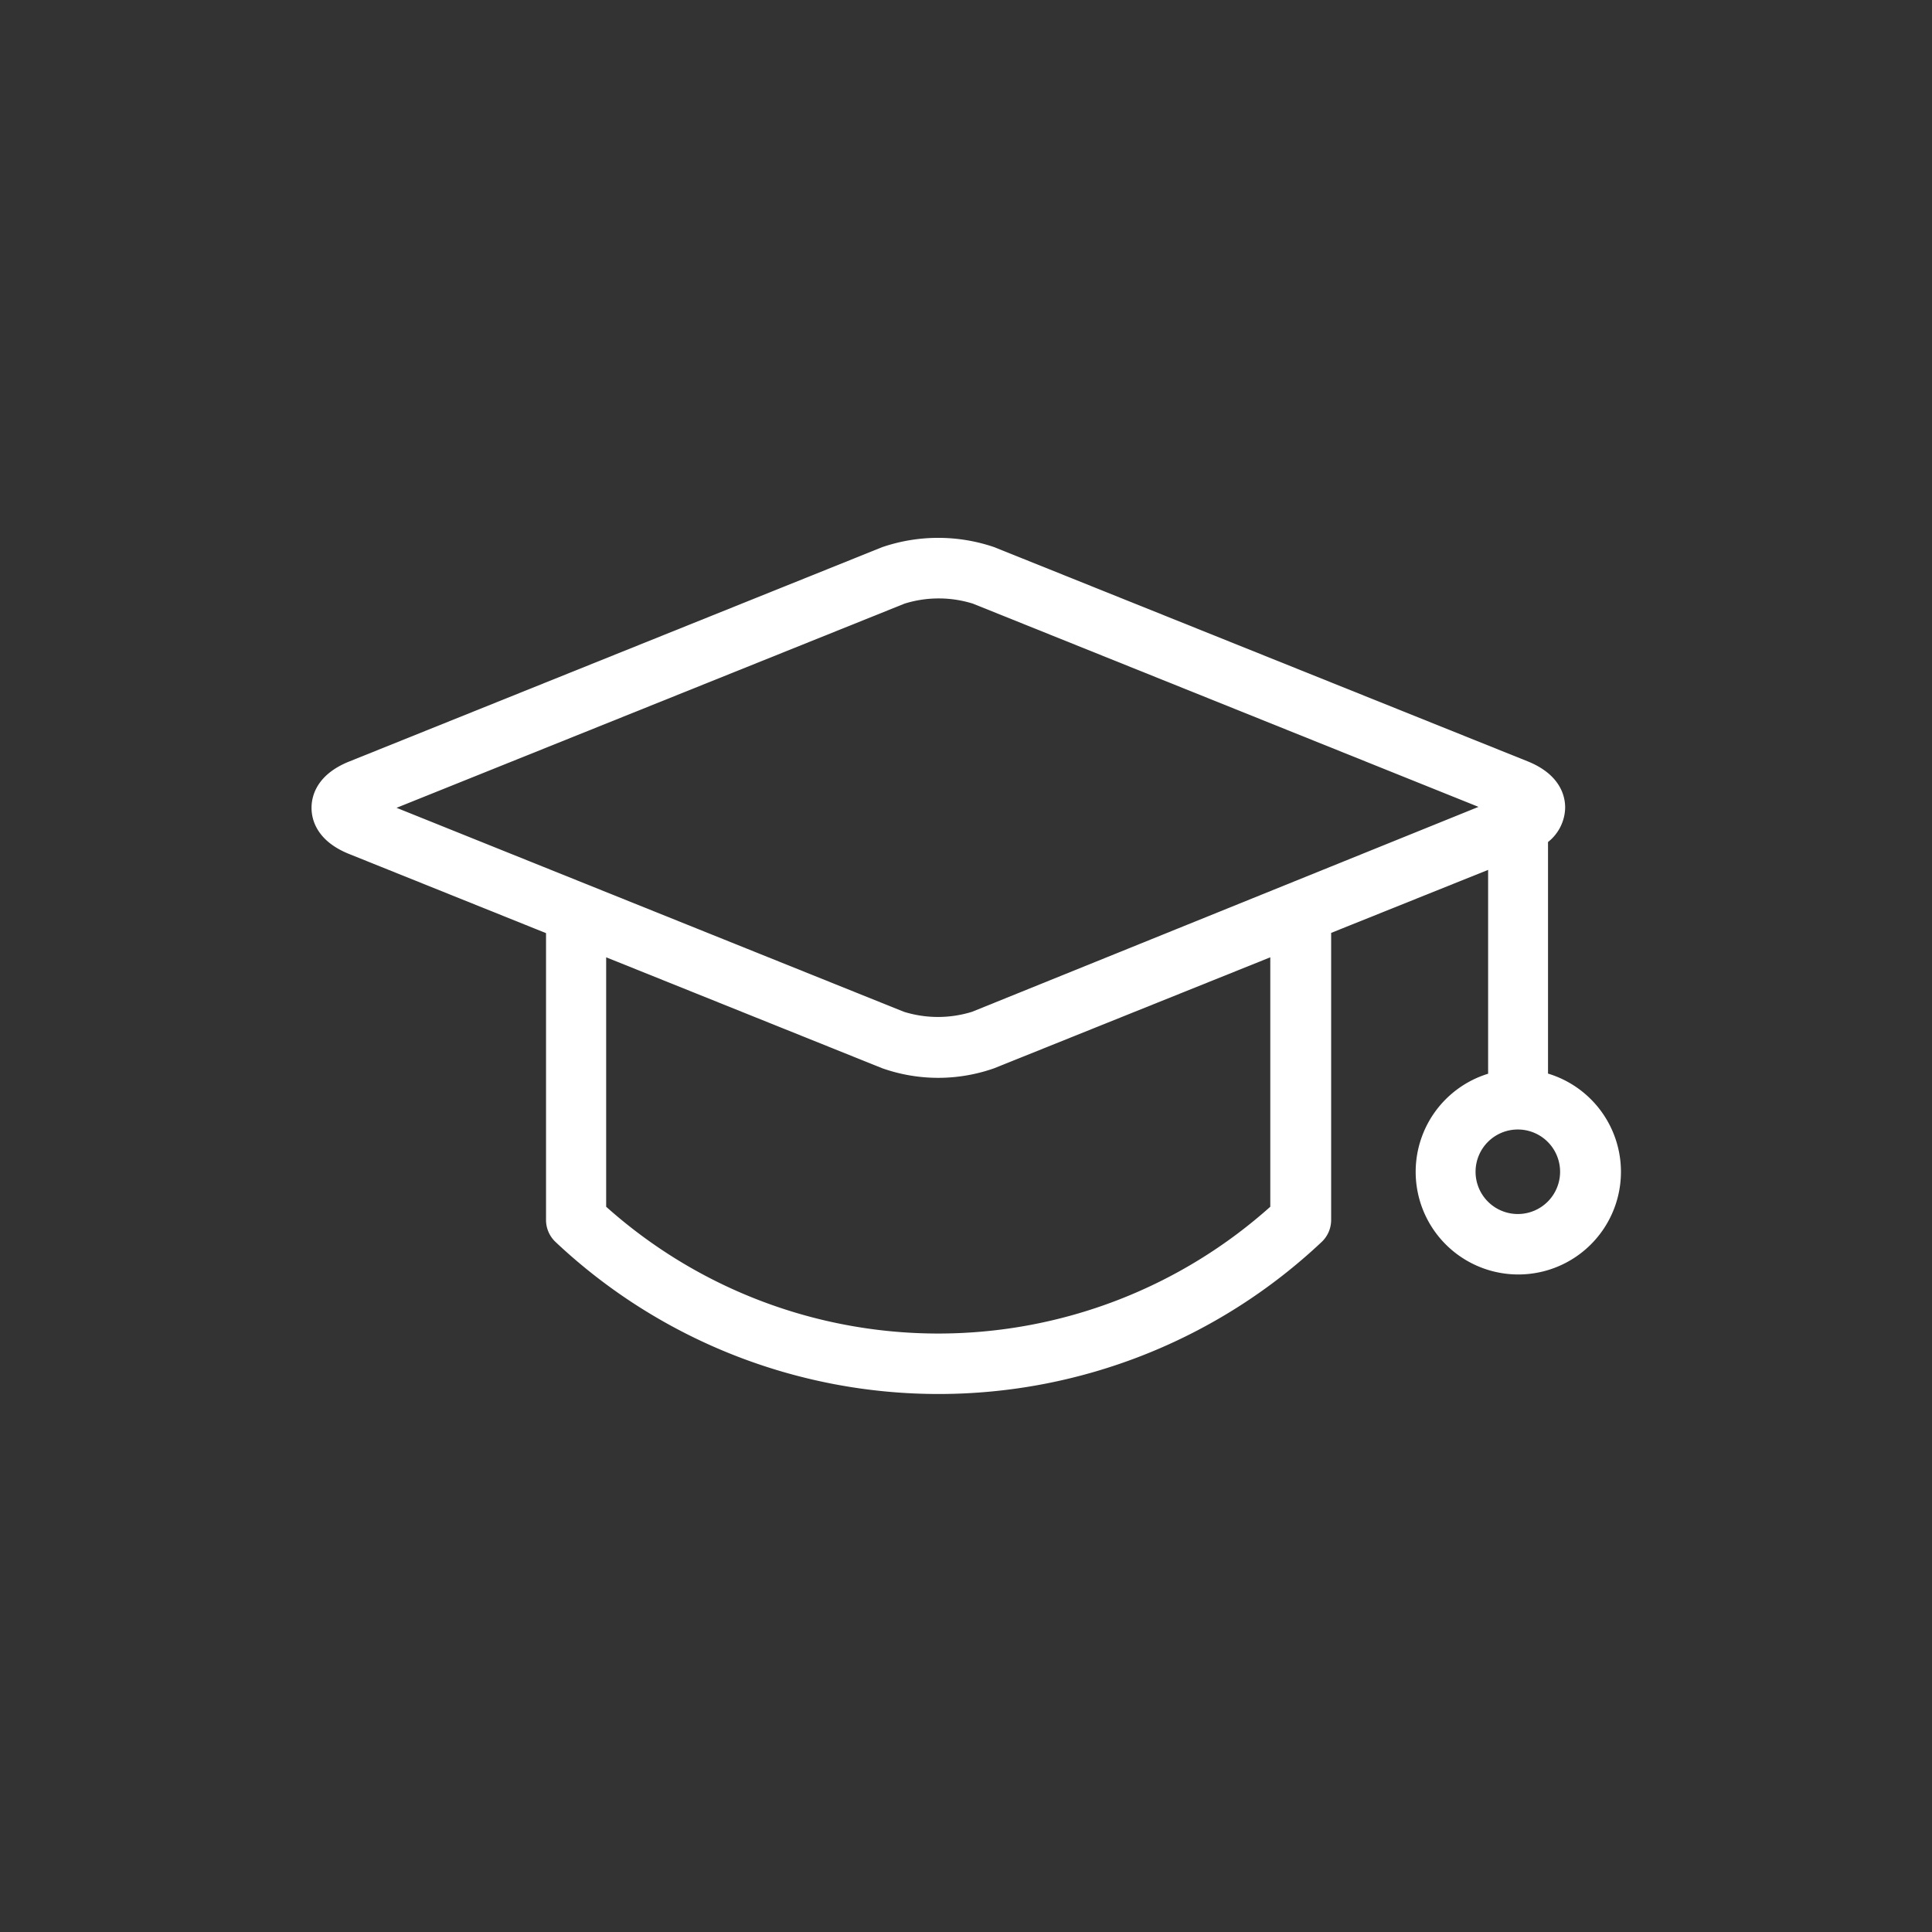
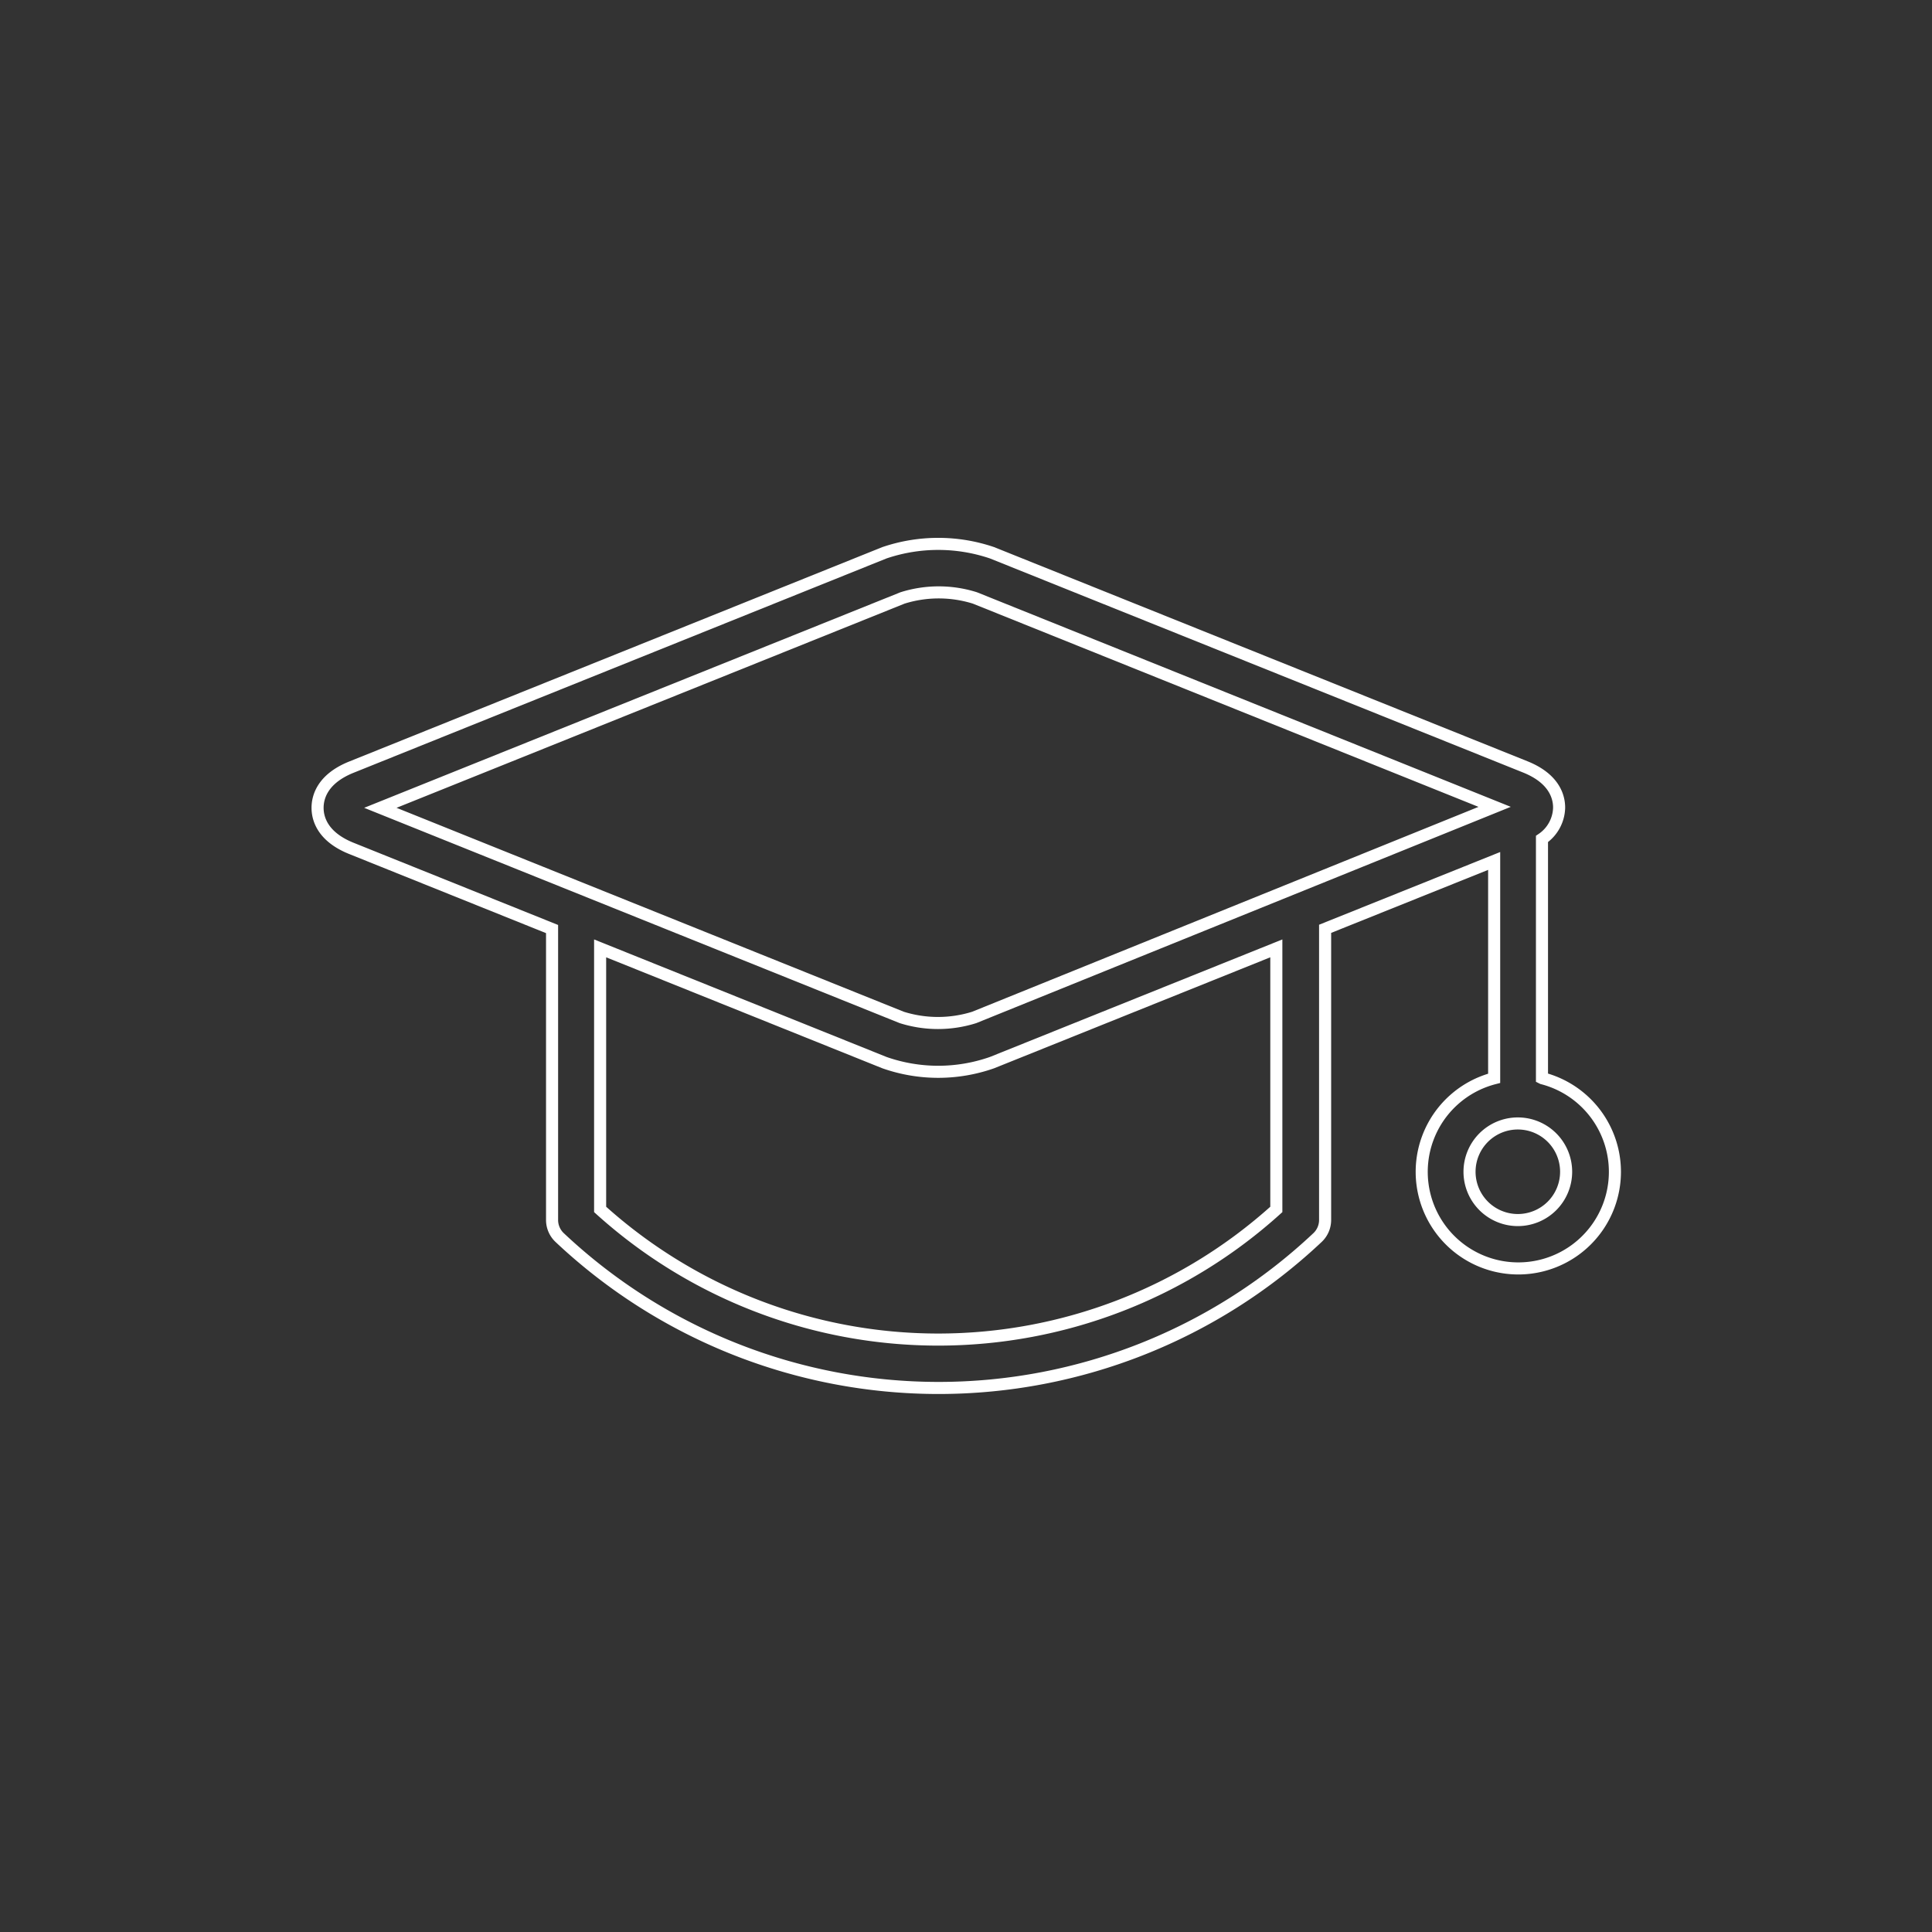
<svg xmlns="http://www.w3.org/2000/svg" id="Ebene_1" data-name="Ebene 1" viewBox="0 0 80 80">
  <rect x="0" y="0" width="80" height="80" fill="#333333" stroke="none" />
  <defs>
    <style>.cls-1,.cls-3{fill:none;}.cls-2{fill:#fff;}.cls-3{stroke:#fff;stroke-miterlimit:10;stroke-width:0.5px;}</style>
  </defs>
  <title>Schulungen</title>
  <rect class="cls-1" y="-0.18" width="80" height="80.36" />
-   <path class="cls-2" d="M62.85,50.52a2,2,0,1,1,2-2,2,2,0,0,1-2,2M40.34,42.13a5,5,0,0,1-3,0L15.75,33.45l21.62-8.69a5,5,0,0,1,3,0l21.52,8.65s0,0,0,0v0Zm12.51,7.95a20.88,20.88,0,0,1-28,0V39.27L36.62,44a6.72,6.72,0,0,0,4.46,0l11.77-4.73Zm11-5.44V34.74a1.61,1.61,0,0,0,.71-1.3c0-.42-.18-1.19-1.39-1.68L41.08,22.89a6.93,6.93,0,0,0-4.46,0L14.54,31.77c-1.21.49-1.39,1.26-1.39,1.68s.18,1.19,1.4,1.68l8.31,3.34V50.52a1,1,0,0,0,.32.73,22.88,22.88,0,0,0,31.37,0,1,1,0,0,0,.32-.73V38.46l7-2.81v9a4,4,0,1,0,2,0" />
  <path class="cls-3" d="M62.85,50.52a2,2,0,1,1,2-2A2,2,0,0,1,62.85,50.52ZM40.34,42.13a5,5,0,0,1-3,0L15.75,33.45l21.62-8.69a5,5,0,0,1,3,0l21.52,8.65s0,0,0,0v0Zm12.51,7.95a20.88,20.88,0,0,1-28,0V39.27L36.62,44a6.72,6.72,0,0,0,4.46,0l11.77-4.73Zm11-5.44V34.74a1.61,1.61,0,0,0,.71-1.3c0-.42-.18-1.19-1.39-1.68L41.08,22.89a6.93,6.93,0,0,0-4.46,0L14.54,31.77c-1.21.49-1.39,1.26-1.39,1.68s.18,1.19,1.4,1.68l8.31,3.34V50.52a1,1,0,0,0,.32.73,22.88,22.88,0,0,0,31.37,0,1,1,0,0,0,.32-.73V38.46l7-2.81v9a4,4,0,1,0,2,0Z" />
</svg>